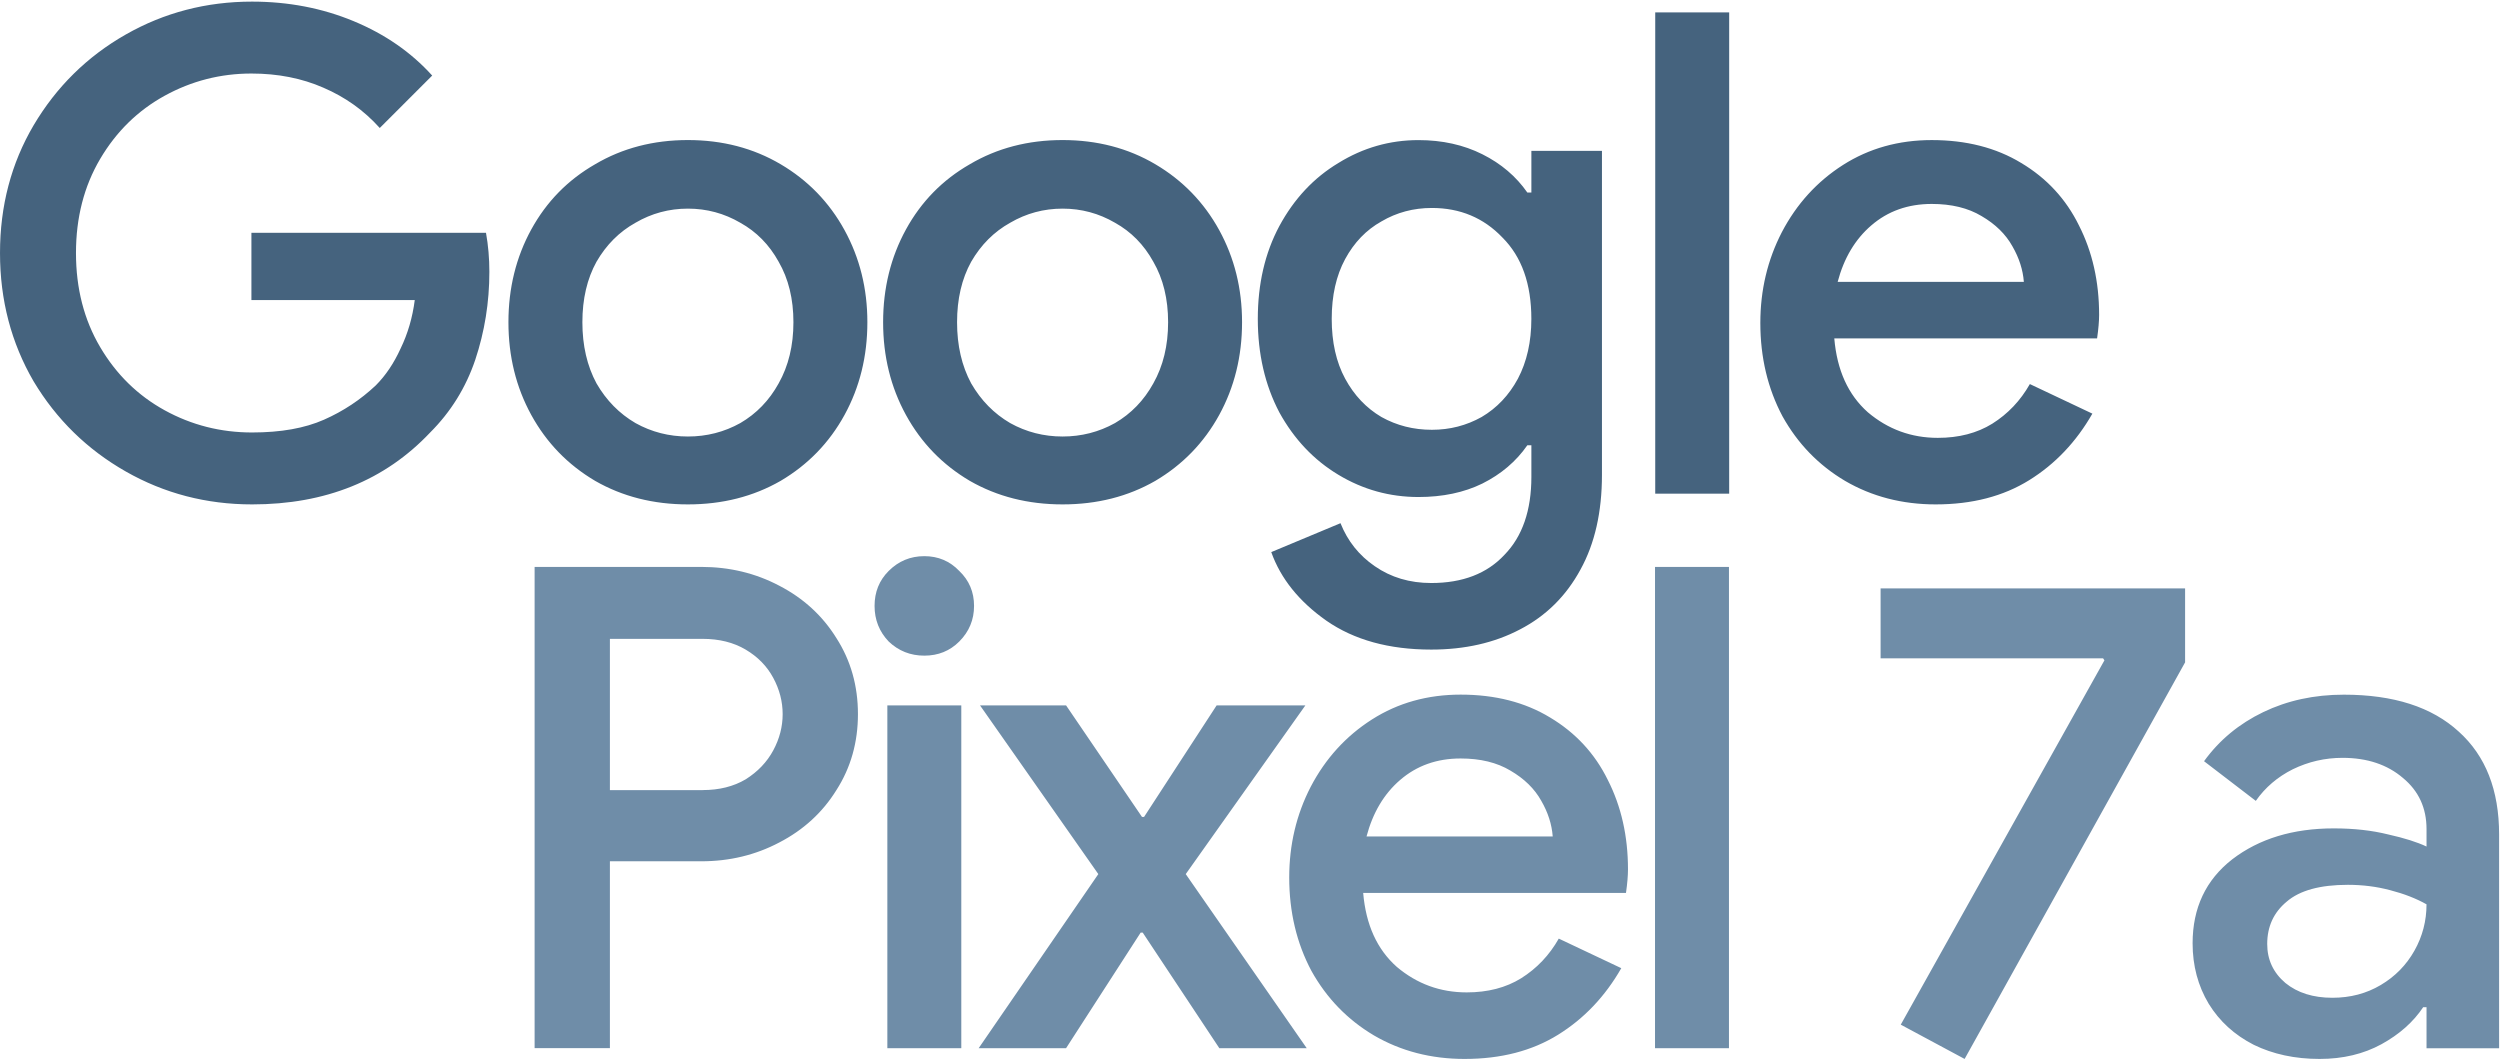
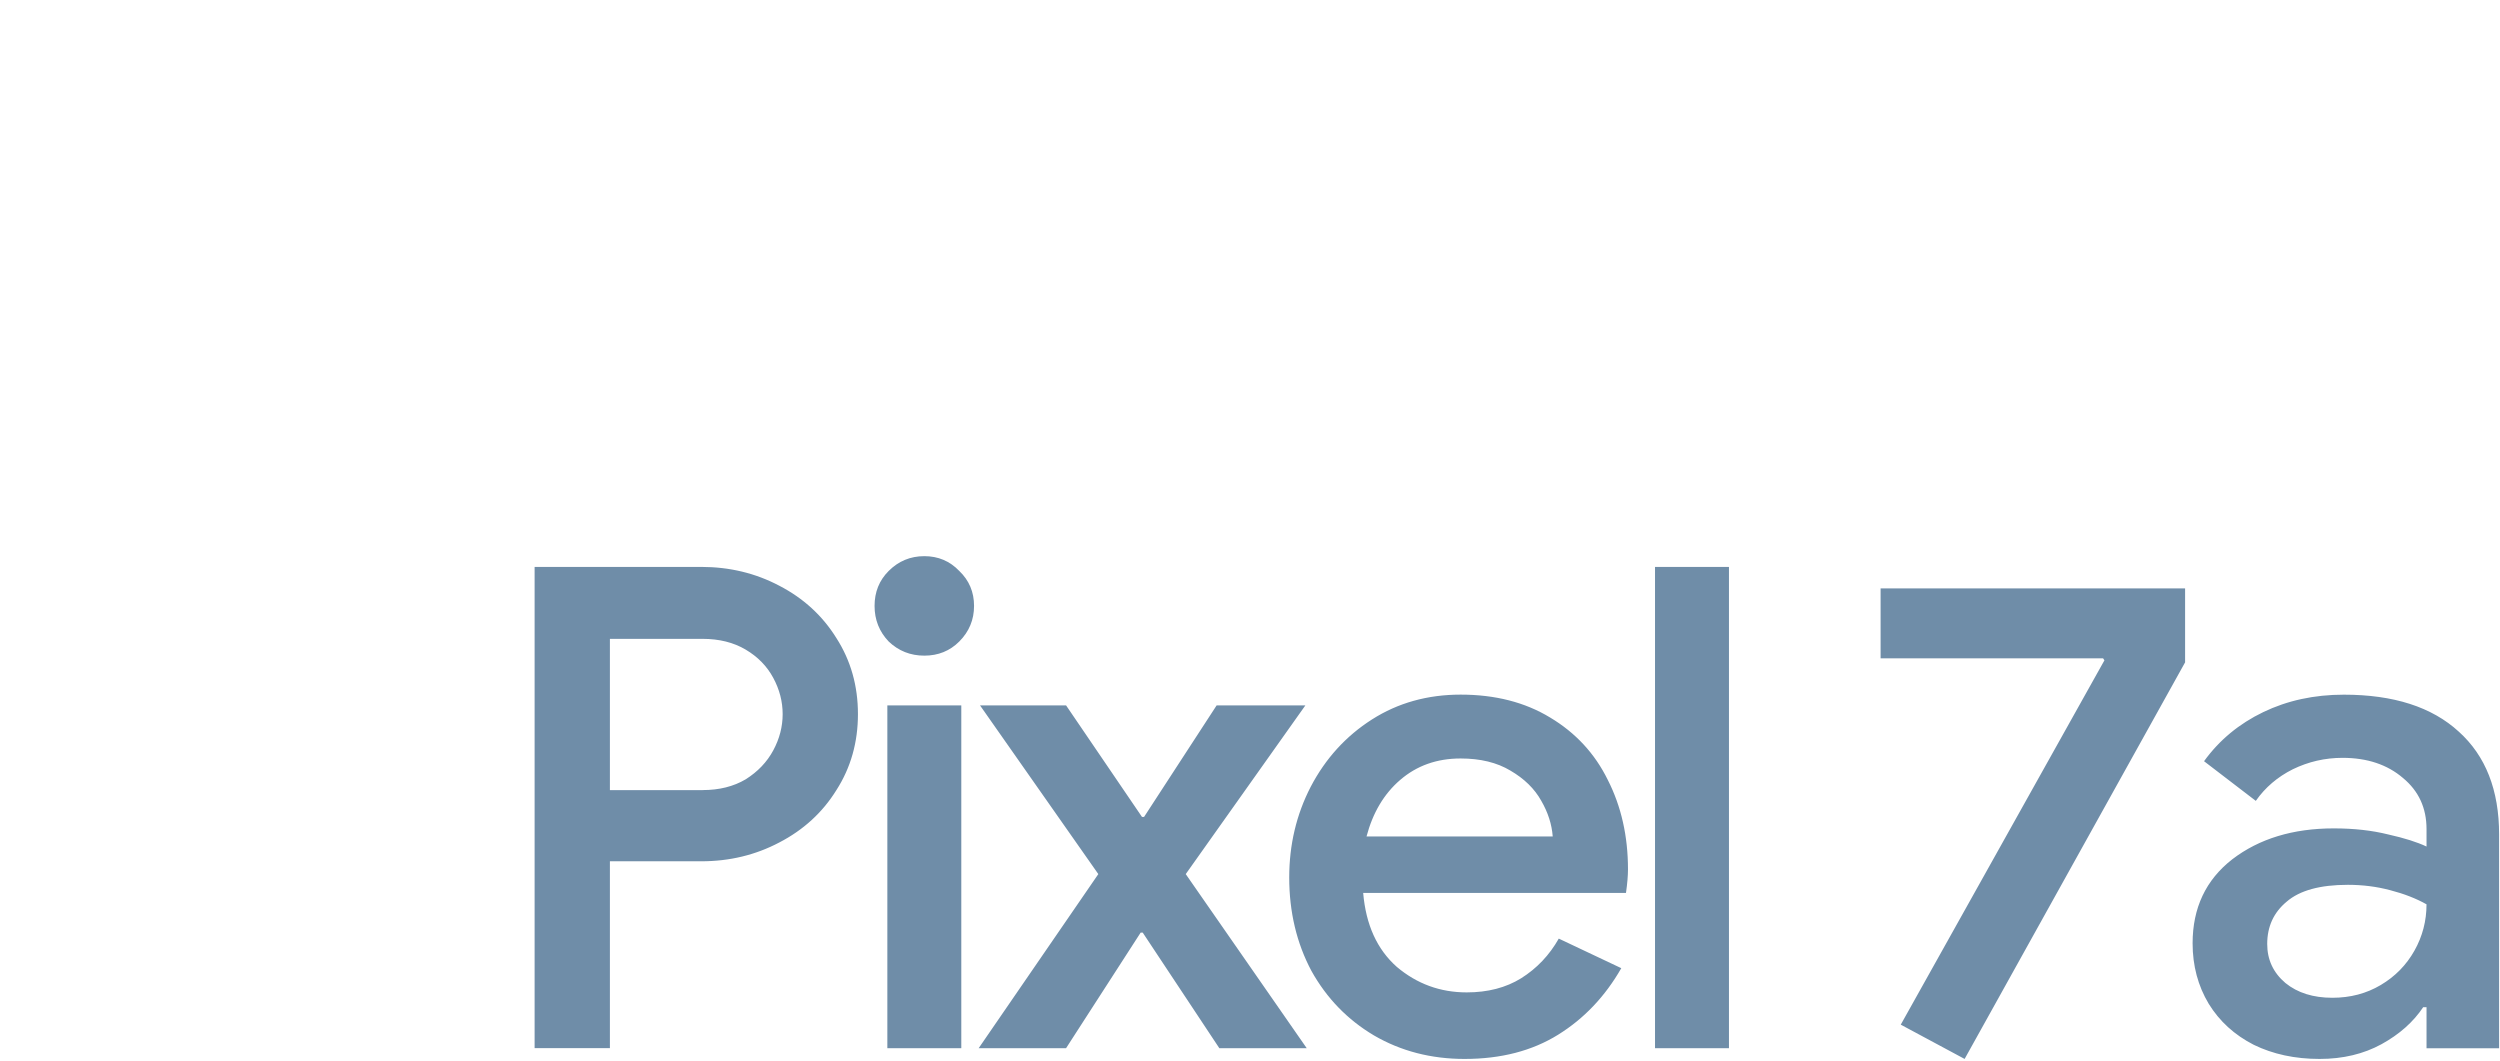
<svg xmlns="http://www.w3.org/2000/svg" fill="none" height="434" viewBox="0 0 1023 434" width="1023">
-   <path d="m103.15 206.4c-18.7 0-35.94-4.49-51.71-13.48s-28.33-21.27-37.68-36.86c-9.17-15.76-13.76-33.28-13.76-52.53 0-19.25 4.58-36.67 13.75-52.26 9.35-15.77 21.91-28.15 37.68-37.13 15.77-8.99 33.01-13.48 51.71-13.48 14.85 0 28.7 2.66 41.53 7.98 12.84 5.32 23.56 12.74 32.18 22.28l-21.45 21.45c-6.42-7.15-14.12-12.65-23.1-16.5-8.8-3.85-18.61-5.78-29.43-5.78-12.65 0-24.48 3.03-35.48 9.08s-19.8 14.67-26.4 25.85c-6.6 11.19-9.9 24.02-9.9 38.51 0 14.49 3.3 27.32 9.9 38.51 6.6 11.18 15.4 19.8 26.4 25.85s22.92 9.08 35.76 9.08c11.74 0 21.55-1.74 29.43-5.23 7.88-3.48 14.94-8.16 21.18-14.03 4.03-4.03 7.43-9.08 10.18-15.13 2.93-6.05 4.86-12.65 5.78-19.8h-66.84v-27.51h95.99c.92 5.13 1.38 10.45 1.38 15.95 0 12.47-1.93 24.48-5.78 36.03-3.85 11.37-9.99 21.27-18.43 29.71-18.53 19.63-42.82 29.44-72.89 29.44zm178.34 0c-14.12 0-26.77-3.21-37.96-9.63-11.18-6.6-19.89-15.59-26.13-26.96-6.23-11.37-9.35-24.02-9.35-37.96s3.12-26.59 9.35-37.96c6.24-11.37 14.94-20.26 26.13-26.68 11.18-6.6 23.84-9.9 37.96-9.9s26.77 3.3 37.96 9.9 19.9 15.59 26.13 26.95c6.23 11.37 9.35 23.93 9.35 37.68 0 13.94-3.12 26.59-9.35 37.96s-14.94 20.35-26.13 26.96c-11.19 6.43-23.84 9.64-37.96 9.64zm0-27.78c7.7 0 14.85-1.83 21.45-5.5 6.6-3.85 11.83-9.26 15.68-16.23 4.03-7.15 6.05-15.49 6.05-25.03s-2.02-17.79-6.05-24.76c-3.85-6.97-9.08-12.28-15.68-15.95-6.6-3.85-13.75-5.78-21.45-5.78s-14.85 1.93-21.45 5.78c-6.6 3.67-11.92 8.99-15.95 15.95-3.85 6.97-5.78 15.22-5.78 24.76s1.93 17.88 5.78 25.03c4.03 6.97 9.35 12.38 15.95 16.23 6.6 3.67 13.75 5.5 21.45 5.5zm153.32 27.78c-14.12 0-26.77-3.21-37.96-9.63-11.19-6.6-19.9-15.59-26.13-26.96s-9.35-24.02-9.35-37.96 3.12-26.59 9.35-37.96c6.23-11.37 14.94-20.26 26.13-26.68 11.18-6.6 23.84-9.9 37.96-9.9s26.77 3.3 37.96 9.9c11.18 6.6 19.89 15.59 26.13 26.95 6.23 11.37 9.35 23.93 9.35 37.68 0 13.94-3.12 26.59-9.35 37.96-6.24 11.37-14.95 20.35-26.13 26.96-11.19 6.43-23.84 9.64-37.96 9.64zm0-27.78c7.7 0 14.85-1.83 21.45-5.5 6.6-3.85 11.83-9.26 15.68-16.23 4.03-7.15 6.05-15.49 6.05-25.03s-2.02-17.79-6.05-24.76c-3.85-6.97-9.08-12.28-15.68-15.95-6.6-3.85-13.75-5.78-21.45-5.78s-14.85 1.93-21.45 5.78c-6.6 3.67-11.92 8.99-15.95 15.95-3.85 6.97-5.78 15.22-5.78 24.76s1.93 17.88 5.78 25.03c4.03 6.97 9.35 12.38 15.95 16.23 6.6 3.67 13.75 5.5 21.45 5.5zm150.85 87.19c-17.24 0-31.54-3.94-42.91-11.83-11.19-7.88-18.7-17.24-22.55-28.06l28.33-11.83c2.93 7.34 7.61 13.2 14.03 17.6 6.6 4.58 14.3 6.88 23.1 6.88 12.84 0 22.83-3.85 29.98-11.55 7.33-7.52 11-18.15 11-31.91v-12.91h-1.65c-4.58 6.6-10.73 11.83-18.43 15.68-7.52 3.67-16.23 5.5-26.13 5.5-11.74 0-22.65-3.02-32.73-9.08-10.09-6.05-18.15-14.58-24.21-25.58-5.87-11.19-8.8-23.93-8.8-38.23s2.93-26.96 8.8-37.96c6.05-11.19 14.12-19.8 24.21-25.85 10.09-6.23 20.99-9.35 32.73-9.35 9.72 0 18.43 1.93 26.13 5.78s13.84 9.08 18.43 15.68h1.65v-17.05h28.88v132.56c0 15.22-2.93 28.15-8.8 38.78-5.87 10.82-14.12 18.98-24.75 24.48-10.46 5.5-22.56 8.25-36.31 8.25zm.27-89.94c7.34 0 14.12-1.74 20.35-5.23 6.23-3.67 11.18-8.89 14.85-15.68 3.67-6.97 5.5-15.13 5.5-24.48 0-14.3-3.94-25.4-11.83-33.28-7.7-8.07-17.33-12.1-28.88-12.1-7.52 0-14.39 1.83-20.63 5.5-6.23 3.48-11.18 8.62-14.85 15.4-3.67 6.79-5.5 14.94-5.5 24.48s1.83 17.7 5.5 24.48c3.67 6.79 8.62 12.01 14.85 15.68 6.25 3.49 13.12 5.23 20.64 5.23zm91.39-170.81h30.26v196.94h-30.26zm114.8 201.34c-13.75 0-26.13-3.21-37.13-9.63-10.82-6.42-19.35-15.22-25.58-26.4-6.05-11.37-9.08-24.11-9.08-38.23 0-13.39 2.93-25.76 8.8-37.13 6.05-11.55 14.39-20.72 25.03-27.51 10.64-6.78 22.74-10.18 36.31-10.18 14.12 0 26.31 3.12 36.58 9.35 10.45 6.23 18.34 14.76 23.66 25.58 5.5 10.82 8.25 23.01 8.25 36.58 0 2.57-.28 5.78-.83 9.63h-107.54c1.1 13.02 5.68 23.1 13.75 30.26 8.25 6.97 17.79 10.45 28.6 10.45 8.62 0 16.05-1.93 22.28-5.78 6.42-4.03 11.55-9.44 15.4-16.23l25.58 12.1c-6.6 11.55-15.22 20.63-25.85 27.23s-23.37 9.91-38.23 9.91zm36.04-91.04c-.37-4.95-1.93-9.81-4.68-14.58-2.75-4.95-6.97-9.08-12.65-12.38-5.5-3.3-12.29-4.95-20.35-4.95-9.72 0-17.97 2.93-24.76 8.8-6.6 5.68-11.19 13.38-13.75 23.1h76.19z" fill="#45637e" />
  <path d="m218.772 231.98h68.21c11.55 0 22.19 2.57 31.91 7.7 9.9 5.13 17.7 12.29 23.38 21.45 5.87 9.17 8.8 19.53 8.8 31.08s-2.93 21.91-8.8 31.08c-5.68 9.17-13.48 16.32-23.38 21.45-9.72 5.13-20.35 7.7-31.91 7.7h-37.41v76.46h-30.81v-196.92zm68.76 91.32c6.79 0 12.65-1.47 17.6-4.4 4.95-3.12 8.71-7.06 11.28-11.83s3.85-9.72 3.85-14.85-1.28-10.08-3.85-14.85-6.33-8.62-11.28-11.55-10.82-4.4-17.6-4.4h-37.96v61.89h37.96zm90.7-55.01c-5.68 0-10.54-1.93-14.58-5.78-3.85-4.03-5.78-8.89-5.78-14.58s1.92-10.45 5.78-14.3c4.03-4.03 8.89-6.05 14.58-6.05 5.68 0 10.45 2.02 14.3 6.05 4.03 3.85 6.05 8.62 6.05 14.3s-2.02 10.54-6.05 14.58c-3.85 3.85-8.62 5.78-14.3 5.78zm-15.13 20.35h30.26v140.28h-30.26zm86.33 69.04-48.41-69.04h35.21l31.08 45.66h.83l29.71-45.66h36.31l-48.96 69.04 49.51 71.24h-35.76l-31.36-47.31h-.83l-30.53 47.31h-35.76zm149.91 75.64c-13.75 0-26.13-3.21-37.13-9.63-10.82-6.42-19.35-15.22-25.58-26.4-6.05-11.37-9.08-24.11-9.08-38.23 0-13.39 2.93-25.76 8.8-37.13 6.05-11.55 14.39-20.72 25.03-27.51s22.74-10.18 36.31-10.18c14.12 0 26.31 3.12 36.58 9.35 10.45 6.24 18.34 14.76 23.65 25.58 5.5 10.82 8.25 23.01 8.25 36.58 0 2.57-.27 5.78-.82 9.63h-107.54c1.1 13.02 5.68 23.1 13.75 30.26 8.25 6.97 17.79 10.45 28.61 10.45 8.62 0 16.04-1.92 22.28-5.78 6.42-4.03 11.55-9.44 15.4-16.23l25.58 12.1c-6.6 11.55-15.22 20.63-25.85 27.23-10.64 6.61-23.39 9.91-38.24 9.91zm36.03-91.04c-.37-4.95-1.92-9.81-4.68-14.58-2.75-4.95-6.97-9.08-12.65-12.38-5.5-3.3-12.29-4.95-20.35-4.95-9.72 0-17.97 2.93-24.76 8.8-6.6 5.68-11.18 13.39-13.75 23.11zm41.86-110.3h30.26v196.94h-30.26zm100.56 187.31 83.34-149.08-.55-.82h-91.04v-28.61h124.6v30.26l-90.22 162.28zm171.41 14.03c-10.09 0-19.07-1.93-26.96-5.78-7.89-4.03-14.03-9.63-18.43-16.78-4.4-7.33-6.6-15.59-6.6-24.75 0-14.49 5.41-25.95 16.23-34.38 11-8.43 24.85-12.65 41.53-12.65 8.25 0 15.68.83 22.28 2.48 6.6 1.47 11.83 3.12 15.68 4.95v-7.15c0-8.62-3.21-15.59-9.63-20.9-6.42-5.5-14.67-8.25-24.75-8.25-7.15 0-13.94 1.56-20.35 4.68-6.23 3.12-11.28 7.43-15.13 12.93l-21.18-16.23c6.23-8.62 14.3-15.31 24.2-20.08s20.9-7.15 33.01-7.15c20.35 0 36.03 5.04 47.028 15.13 11 9.9 16.5 23.93 16.5 42.08v87.47h-29.698v-16.78h-1.38c-4.03 6.05-9.72 11.09-17.05 15.13-7.34 4.01-15.77 6.03-25.3 6.03zm5.22-25.03c7.33 0 13.94-1.74 19.8-5.23 5.87-3.48 10.45-8.16 13.76-14.03 3.3-5.87 4.95-12.19 4.95-18.98-4.22-2.38-9.17-4.31-14.85-5.78-5.5-1.47-11.28-2.2-17.33-2.2-11.37 0-19.71 2.29-25.03 6.88-5.32 4.4-7.98 10.18-7.98 17.33 0 6.42 2.47 11.73 7.43 15.95 4.95 4.04 11.37 6.06 19.25 6.06z" fill="#6f8da8" />
</svg>